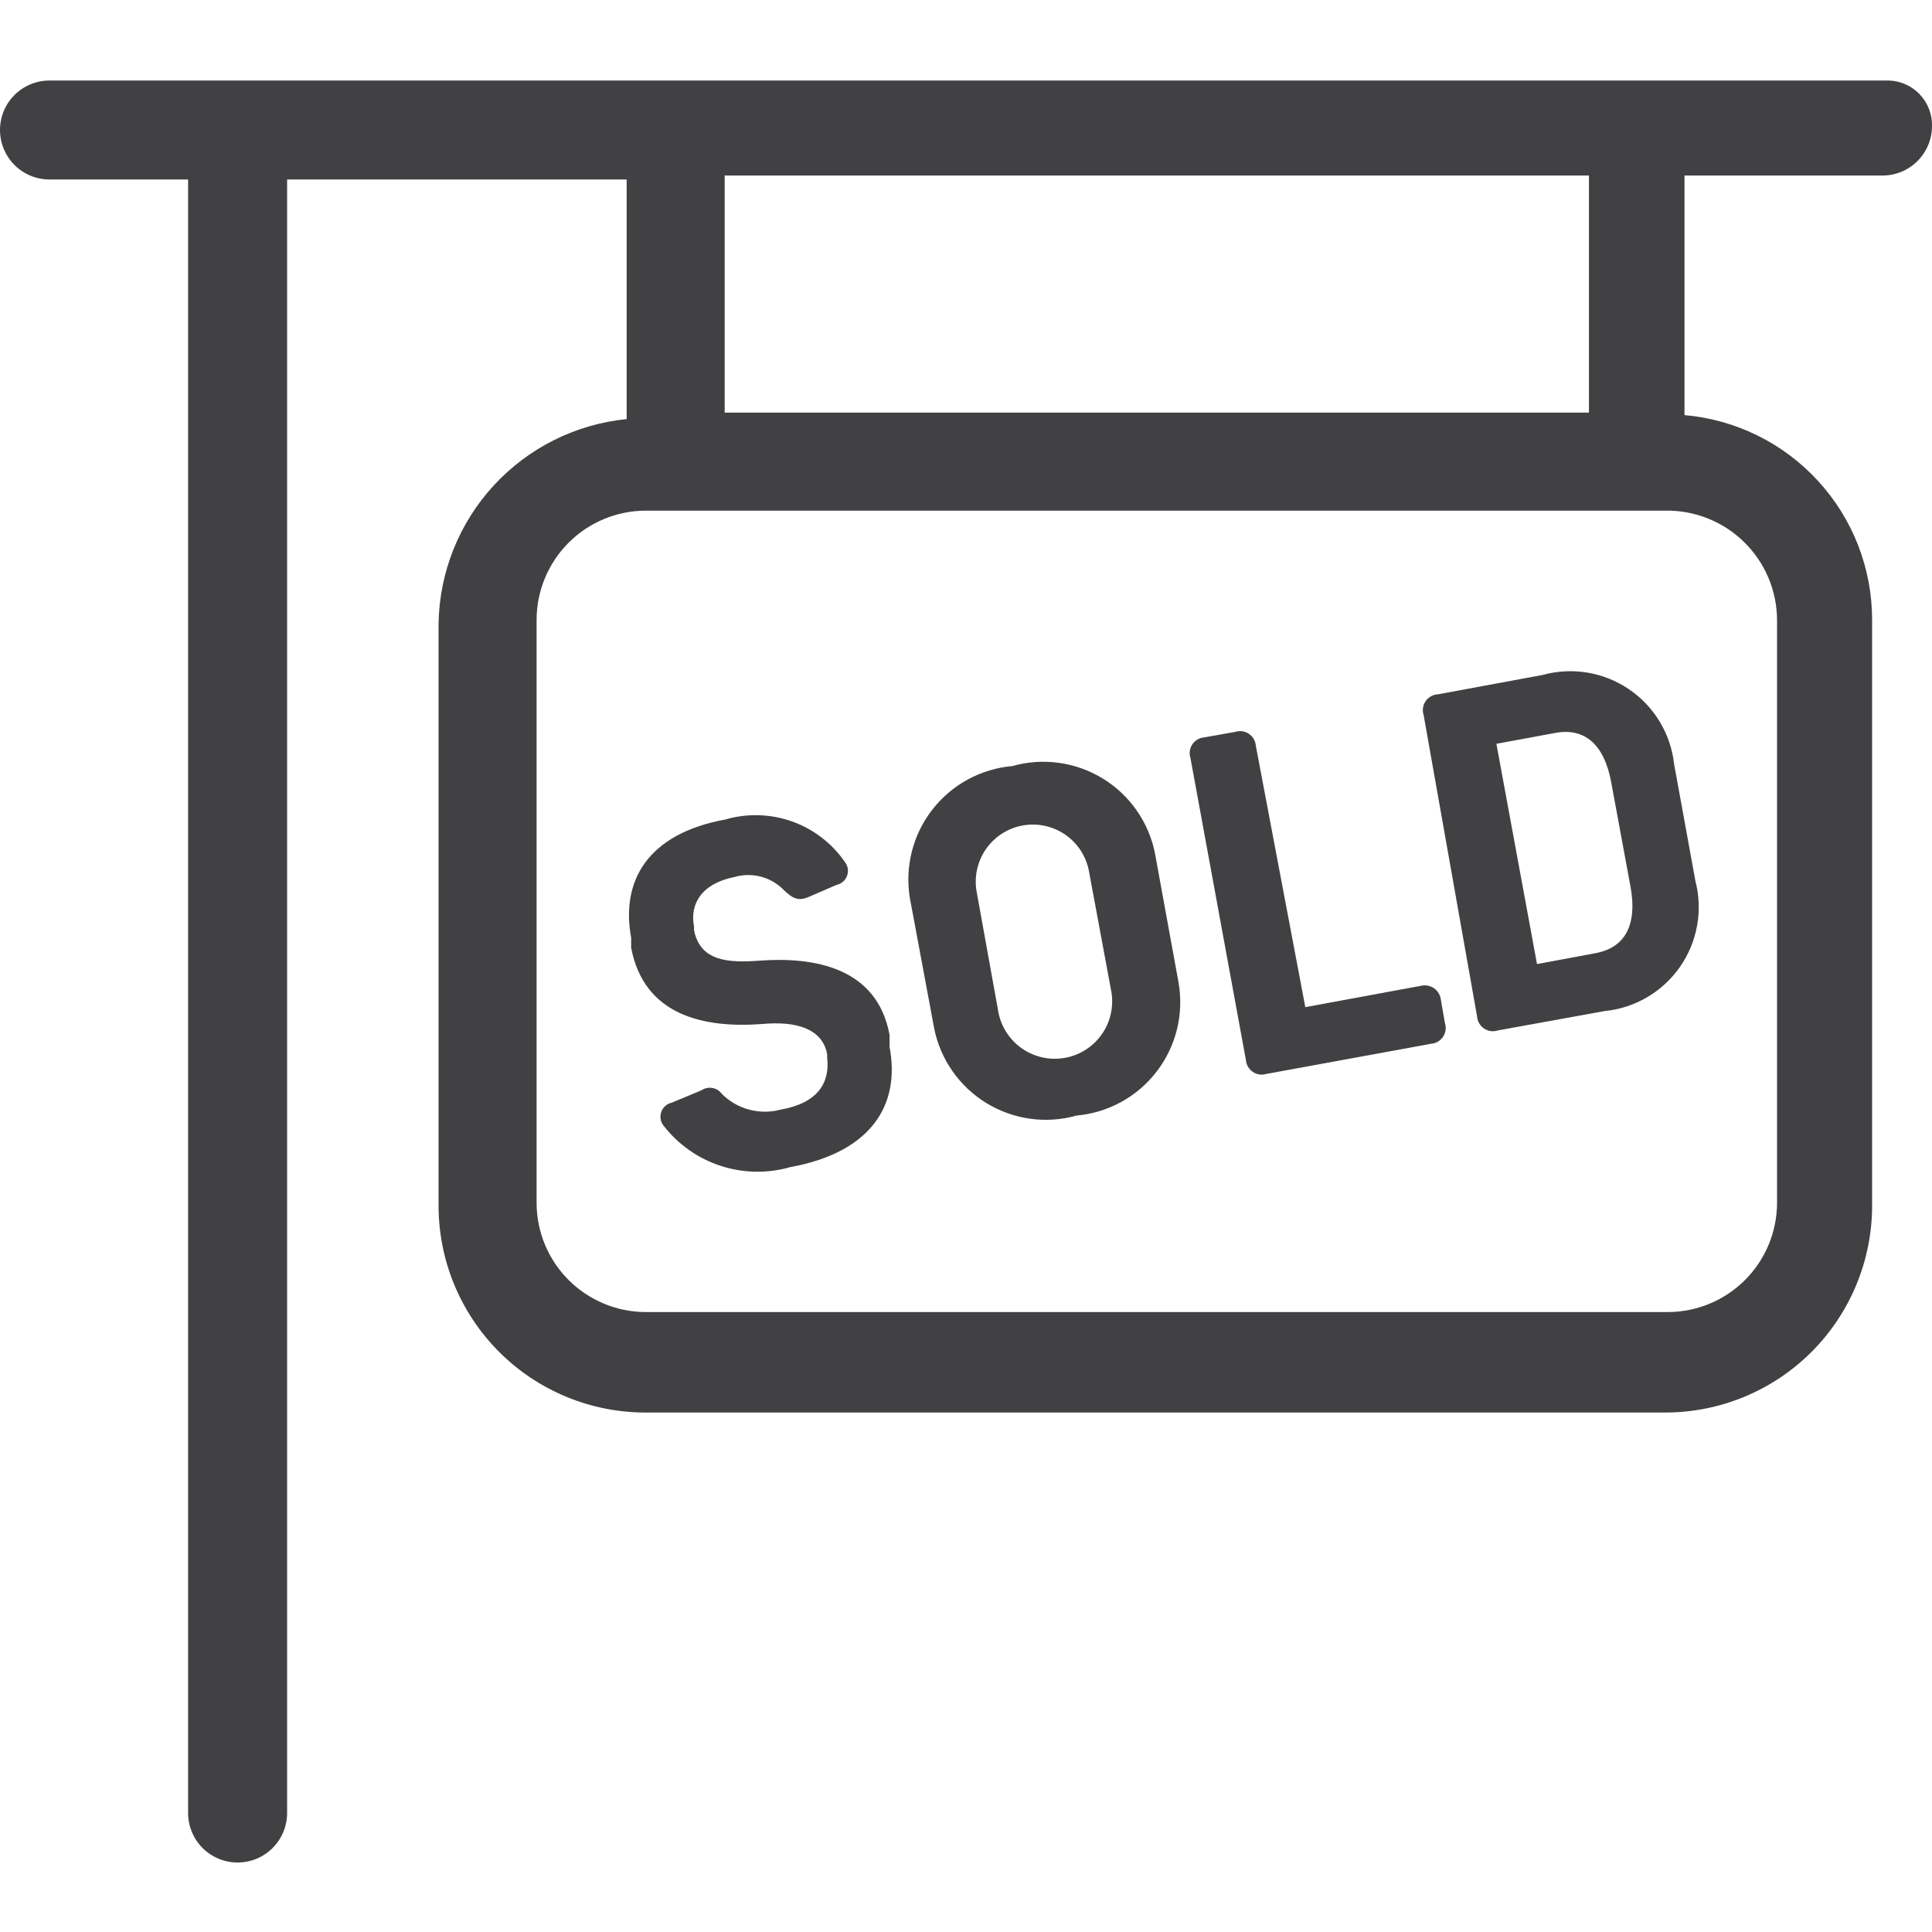
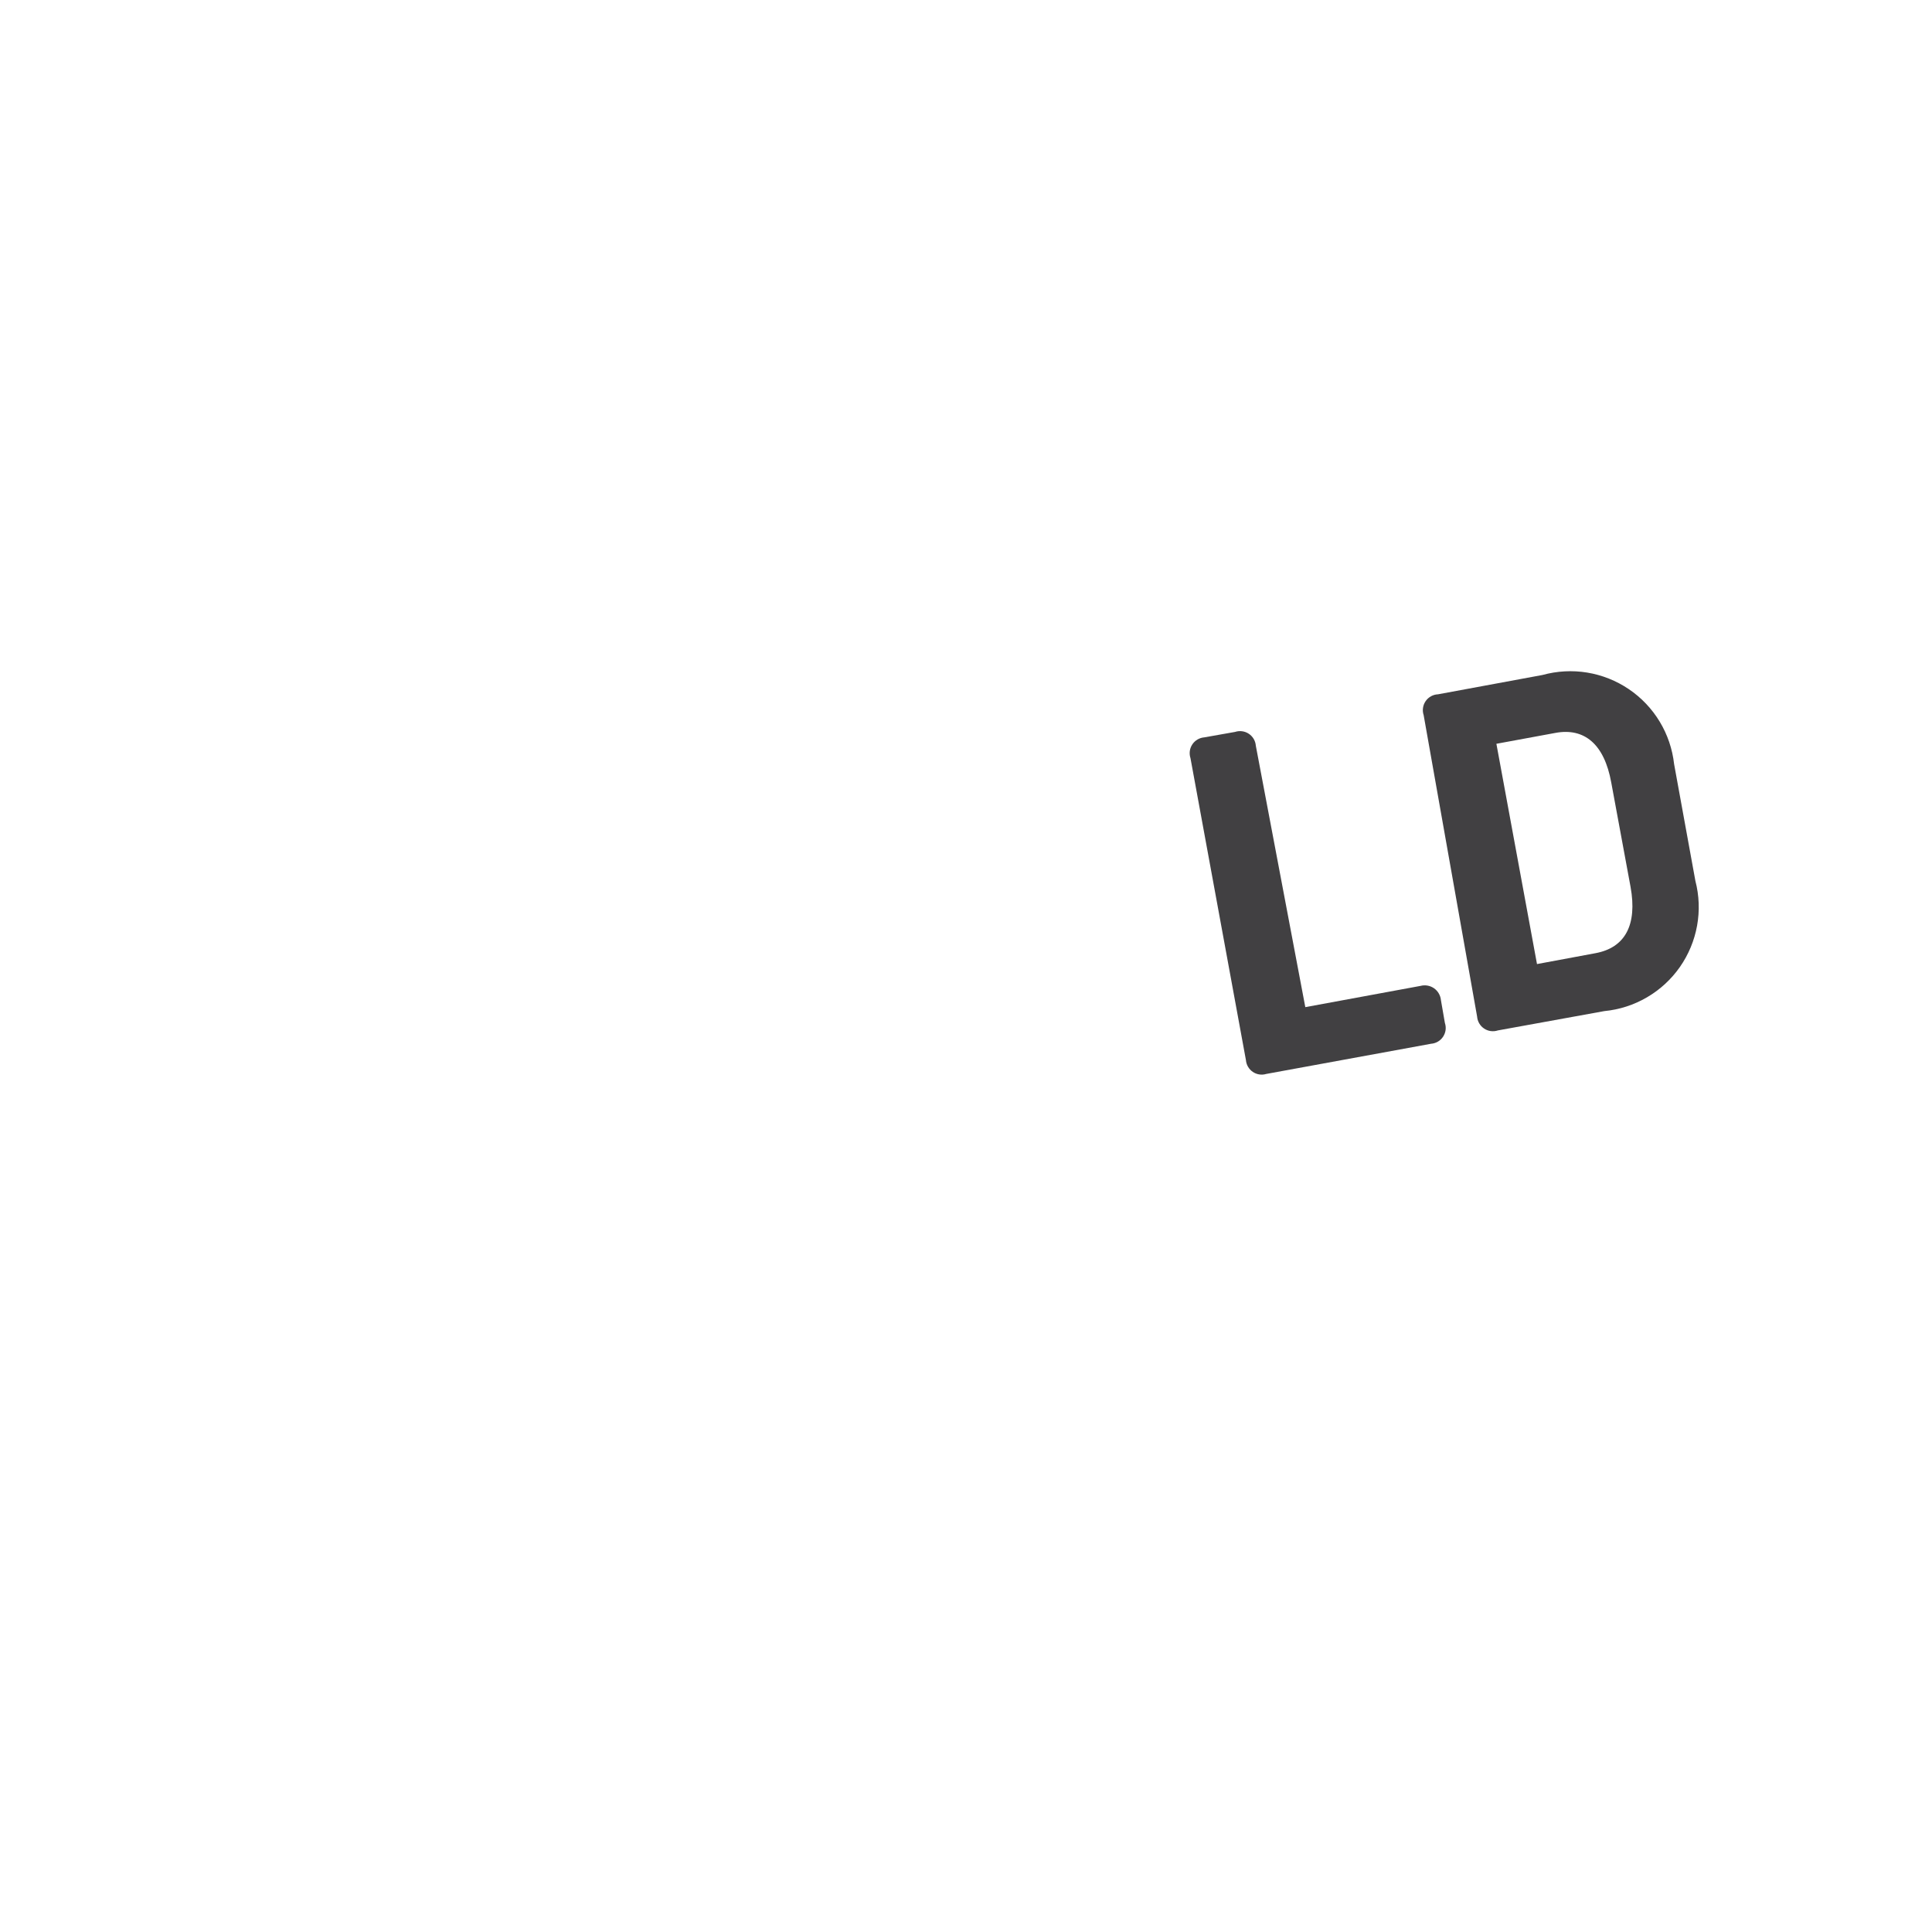
<svg xmlns="http://www.w3.org/2000/svg" width="64" height="64" viewBox="0 0 64 64" fill="none">
-   <path d="M62.573 2.667H1.64C1.205 2.667 0.788 2.839 0.48 3.147C0.173 3.454 0 3.871 0 4.306C0 4.741 0.173 5.158 0.48 5.466C0.788 5.773 1.205 5.946 1.64 5.946H6.231V60.058C6.231 60.493 6.404 60.91 6.711 61.218C7.019 61.525 7.436 61.698 7.871 61.698C8.306 61.698 8.723 61.525 9.03 61.218C9.338 60.91 9.511 60.493 9.511 60.058V5.946H20.759V13.883C19.071 14.051 17.504 14.834 16.355 16.083C15.206 17.331 14.556 18.958 14.528 20.655V39.938C14.528 41.756 15.25 43.499 16.536 44.785C17.821 46.07 19.565 46.792 21.382 46.792H55.161C56.979 46.792 58.723 46.07 60.008 44.785C61.293 43.499 62.016 41.756 62.016 39.938V20.524C62.014 18.822 61.375 17.183 60.224 15.93C59.074 14.676 57.496 13.899 55.801 13.751V5.815H62.36C62.795 5.815 63.212 5.642 63.519 5.335C63.827 5.027 64 4.61 64 4.175C64.008 3.787 63.864 3.41 63.596 3.128C63.329 2.845 62.962 2.679 62.573 2.667ZM58.867 20.524V39.856C58.863 40.812 58.481 41.727 57.806 42.402C57.13 43.078 56.215 43.459 55.26 43.464H21.382C20.427 43.459 19.512 43.078 18.836 42.402C18.161 41.727 17.779 40.812 17.775 39.856V20.524C17.779 19.568 18.161 18.653 18.836 17.977C19.512 17.302 20.427 16.92 21.382 16.916H55.161C55.642 16.907 56.12 16.994 56.567 17.171C57.014 17.348 57.422 17.612 57.766 17.947C58.111 18.283 58.386 18.683 58.575 19.125C58.764 19.567 58.863 20.043 58.867 20.524ZM52.636 13.669H24.006V5.815H52.636V13.669Z" fill="#414042" />
-   <path d="M25.86 36.758C27.073 36.544 27.499 35.888 27.401 35.036V34.921C27.237 34.052 26.335 33.822 25.253 33.921C23.318 34.068 21.334 33.642 20.908 31.395V31.067C20.563 29.198 21.432 27.624 24.023 27.148C24.749 26.936 25.523 26.958 26.236 27.211C26.948 27.464 27.563 27.936 27.991 28.559C28.04 28.622 28.072 28.698 28.084 28.777C28.096 28.856 28.088 28.937 28.06 29.013C28.032 29.088 27.986 29.155 27.925 29.207C27.864 29.26 27.791 29.296 27.713 29.313L26.762 29.723C26.417 29.87 26.22 29.723 25.974 29.493C25.768 29.277 25.505 29.121 25.216 29.043C24.927 28.965 24.622 28.968 24.335 29.051C23.252 29.264 22.843 29.936 22.99 30.69V30.805C23.187 31.838 24.105 31.904 25.171 31.822C26.975 31.691 29.057 32.051 29.467 34.281V34.675C29.844 36.659 28.795 38.184 26.188 38.66C25.432 38.878 24.628 38.865 23.88 38.623C23.132 38.38 22.473 37.919 21.99 37.299C21.937 37.236 21.901 37.161 21.886 37.08C21.871 37 21.877 36.917 21.904 36.839C21.93 36.762 21.976 36.692 22.037 36.638C22.098 36.583 22.172 36.545 22.252 36.528L23.236 36.118C23.341 36.047 23.47 36.019 23.595 36.04C23.721 36.061 23.833 36.13 23.908 36.233C24.159 36.484 24.471 36.665 24.814 36.757C25.156 36.849 25.517 36.849 25.86 36.758Z" fill="#414042" />
-   <path d="M30.139 29.739C30.056 29.227 30.08 28.703 30.208 28.201C30.336 27.698 30.567 27.228 30.886 26.818C31.204 26.409 31.604 26.07 32.059 25.822C32.515 25.574 33.017 25.422 33.534 25.377C34.033 25.236 34.555 25.199 35.069 25.269C35.583 25.339 36.077 25.514 36.52 25.783C36.964 26.052 37.346 26.41 37.645 26.834C37.944 27.258 38.152 27.739 38.256 28.247L39.043 32.559C39.131 33.073 39.112 33.599 38.987 34.104C38.862 34.609 38.634 35.084 38.316 35.496C37.999 35.909 37.6 36.252 37.143 36.503C36.687 36.754 36.184 36.907 35.665 36.954C35.164 37.095 34.639 37.131 34.123 37.059C33.608 36.987 33.112 36.809 32.669 36.537C32.225 36.264 31.843 35.903 31.546 35.475C31.249 35.047 31.043 34.563 30.943 34.052L30.139 29.739ZM33.058 33.445C33.095 33.698 33.182 33.941 33.316 34.16C33.449 34.378 33.624 34.568 33.832 34.717C34.04 34.866 34.276 34.971 34.525 35.027C34.775 35.083 35.033 35.088 35.285 35.041C35.537 34.995 35.776 34.899 35.99 34.758C36.203 34.616 36.386 34.434 36.527 34.22C36.668 34.007 36.765 33.767 36.811 33.516C36.857 33.264 36.852 33.006 36.797 32.756L36.075 28.87C36.031 28.626 35.939 28.392 35.805 28.183C35.671 27.974 35.496 27.794 35.292 27.652C35.088 27.511 34.858 27.411 34.616 27.358C34.373 27.305 34.122 27.301 33.878 27.345C33.634 27.389 33.4 27.481 33.191 27.615C32.983 27.75 32.802 27.924 32.66 28.128C32.519 28.332 32.419 28.562 32.366 28.805C32.313 29.047 32.309 29.298 32.353 29.542L33.058 33.445Z" fill="#414042" />
  <path d="M39.436 25.115C39.411 25.039 39.404 24.959 39.414 24.879C39.425 24.8 39.453 24.725 39.498 24.658C39.542 24.592 39.601 24.536 39.67 24.496C39.739 24.456 39.816 24.432 39.895 24.426L40.912 24.246C40.988 24.221 41.068 24.213 41.147 24.224C41.226 24.234 41.302 24.263 41.368 24.307C41.435 24.351 41.49 24.41 41.531 24.479C41.571 24.548 41.595 24.625 41.601 24.705L43.24 33.363L47.061 32.658C47.137 32.638 47.216 32.636 47.293 32.65C47.37 32.664 47.443 32.695 47.507 32.74C47.571 32.785 47.624 32.844 47.663 32.912C47.702 32.98 47.726 33.055 47.733 33.133L47.864 33.887C47.89 33.963 47.897 34.044 47.887 34.123C47.876 34.202 47.847 34.277 47.803 34.344C47.759 34.41 47.7 34.466 47.631 34.506C47.562 34.546 47.485 34.57 47.405 34.576L41.945 35.576C41.87 35.599 41.791 35.604 41.715 35.592C41.637 35.58 41.564 35.551 41.5 35.507C41.435 35.463 41.382 35.405 41.342 35.337C41.303 35.27 41.279 35.195 41.273 35.117L39.436 25.115Z" fill="#414042" />
  <path d="M47.16 23.688C47.134 23.611 47.127 23.529 47.139 23.449C47.15 23.369 47.18 23.293 47.226 23.226C47.272 23.159 47.333 23.104 47.404 23.065C47.475 23.025 47.554 23.003 47.635 23L51.095 22.36C51.578 22.227 52.084 22.199 52.578 22.28C53.072 22.361 53.543 22.549 53.957 22.829C54.372 23.11 54.721 23.477 54.98 23.906C55.239 24.334 55.401 24.814 55.457 25.312L56.162 29.181C56.288 29.666 56.307 30.172 56.218 30.664C56.129 31.156 55.935 31.624 55.648 32.034C55.361 32.444 54.989 32.786 54.557 33.038C54.124 33.291 53.643 33.446 53.145 33.494L49.619 34.134C49.544 34.159 49.463 34.166 49.384 34.156C49.305 34.145 49.229 34.117 49.163 34.072C49.096 34.028 49.041 33.969 49.001 33.9C48.961 33.831 48.937 33.754 48.931 33.675L47.16 23.688ZM52.85 31.576C53.834 31.395 54.243 30.641 54.014 29.378L53.374 25.918C53.145 24.656 52.489 24.098 51.522 24.279L49.57 24.639L50.915 31.936L52.85 31.576Z" fill="#414042" />
</svg>